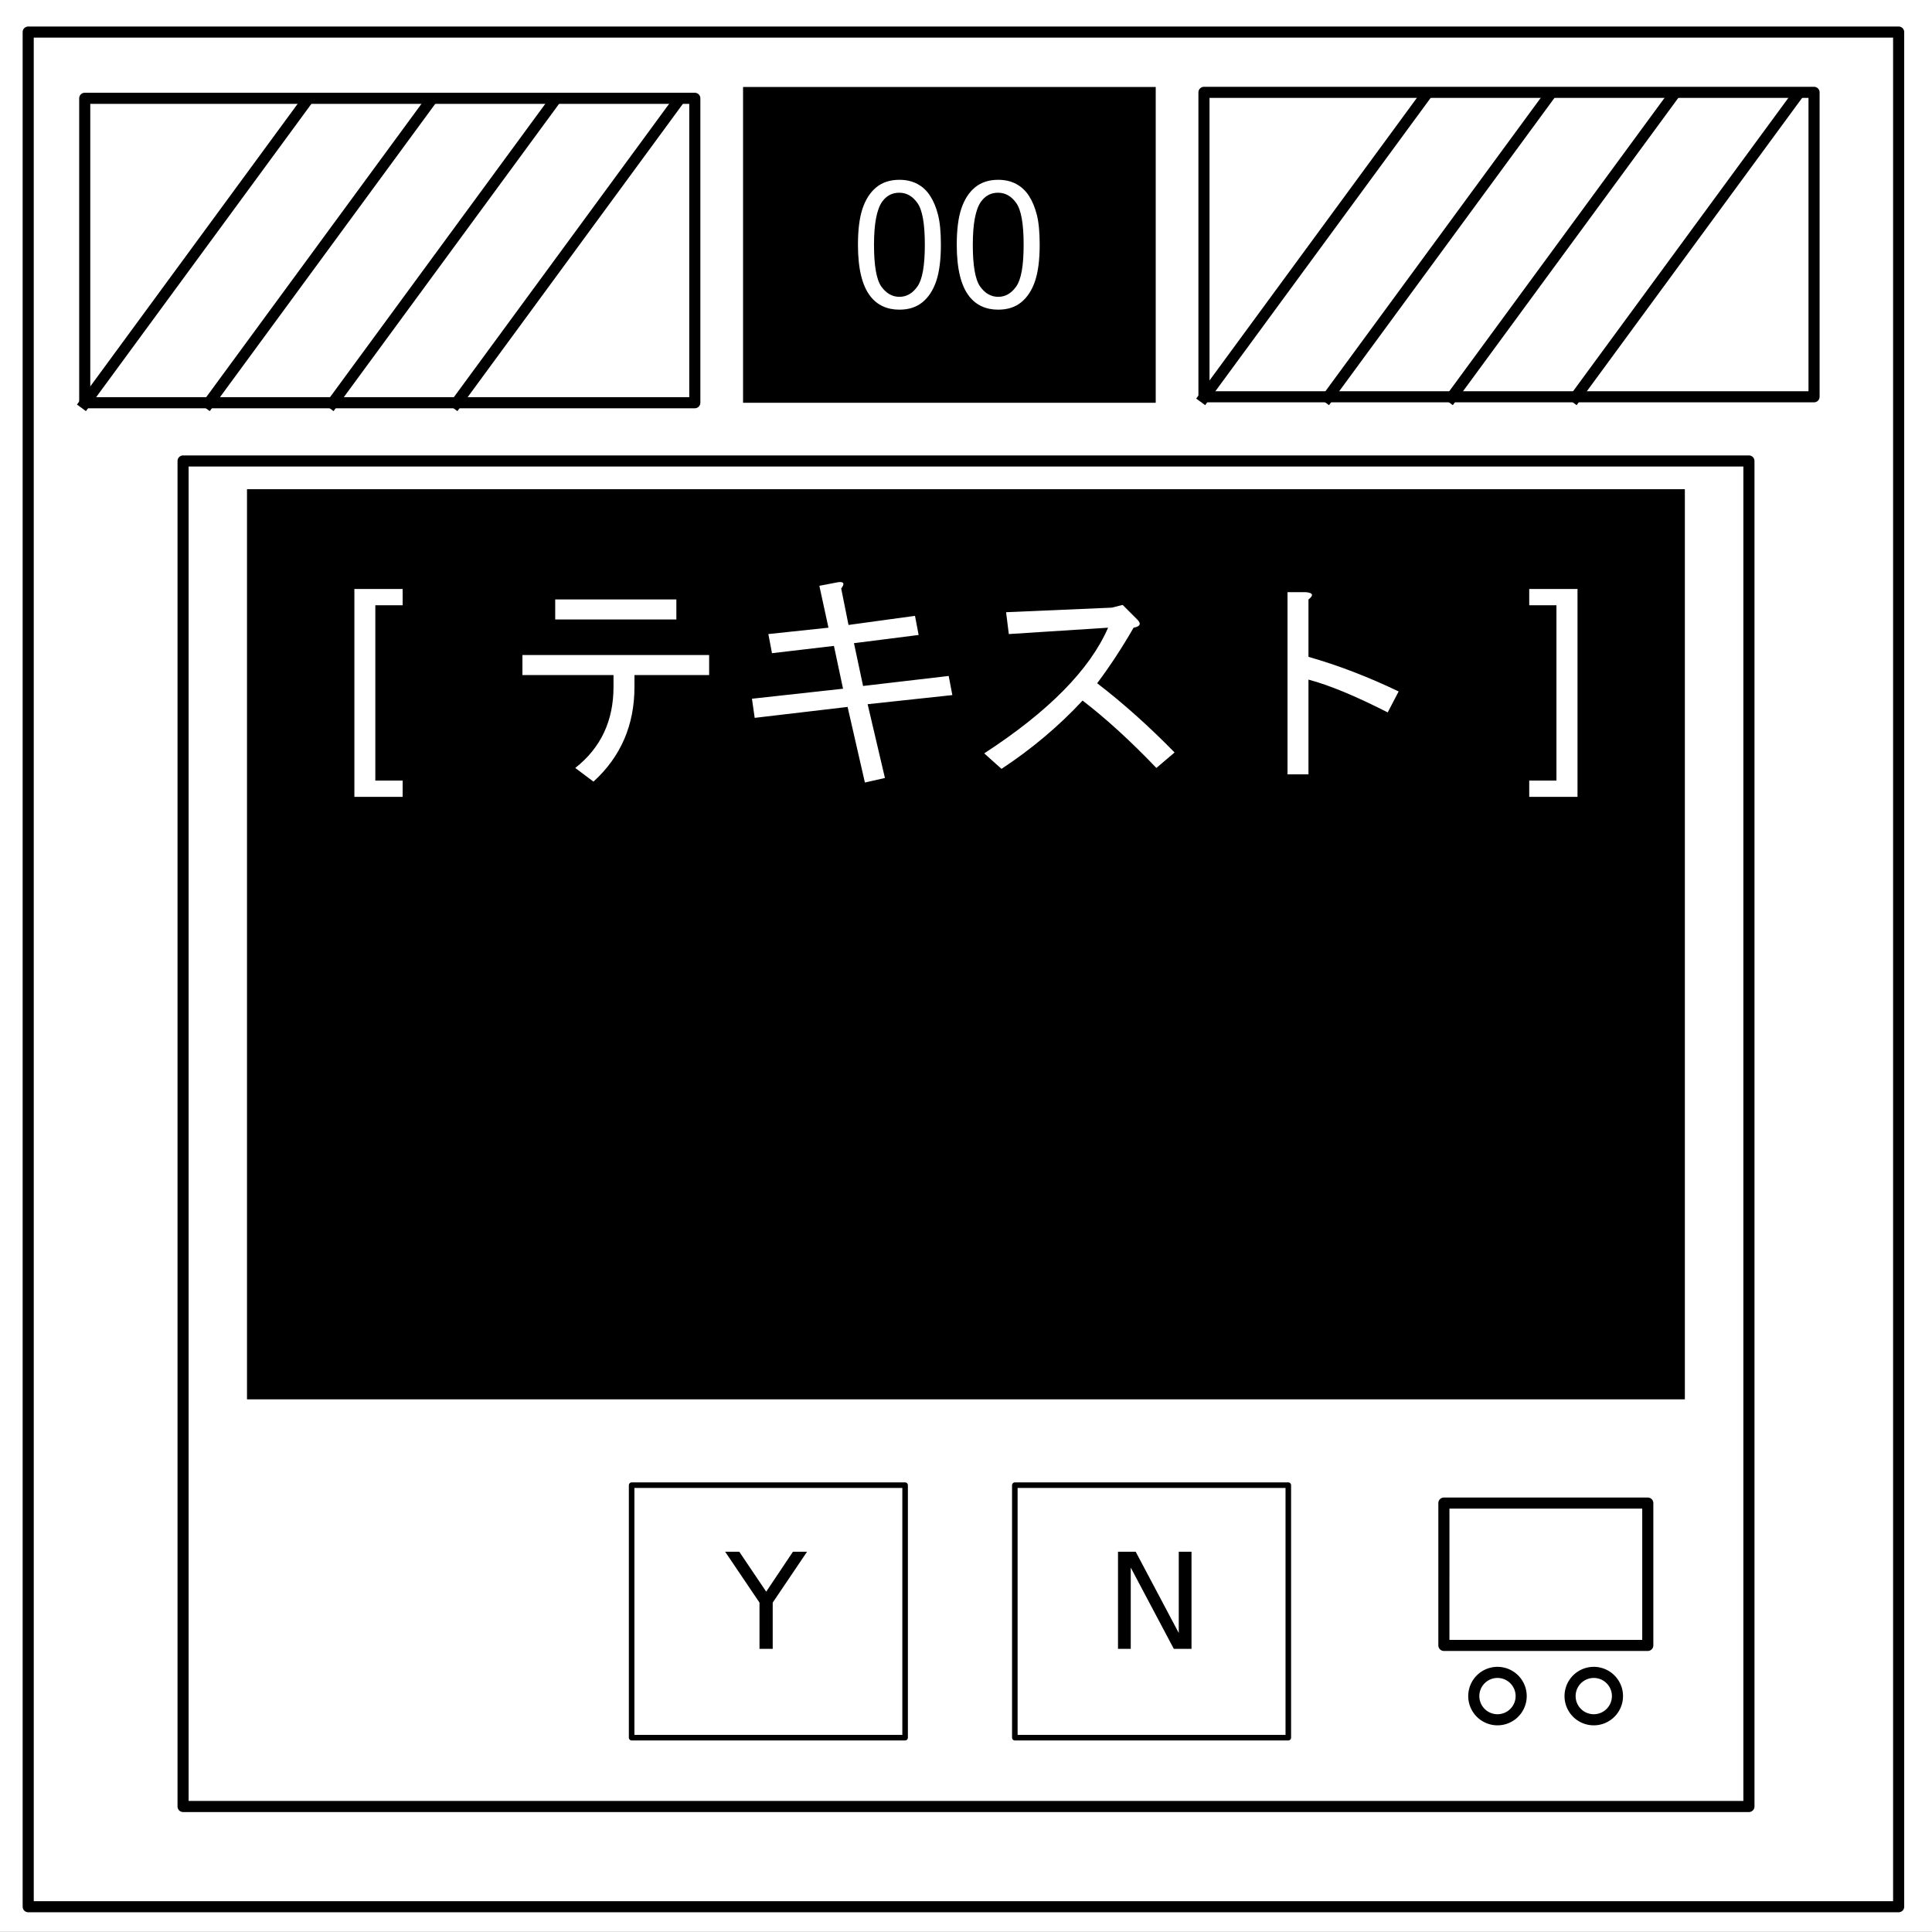
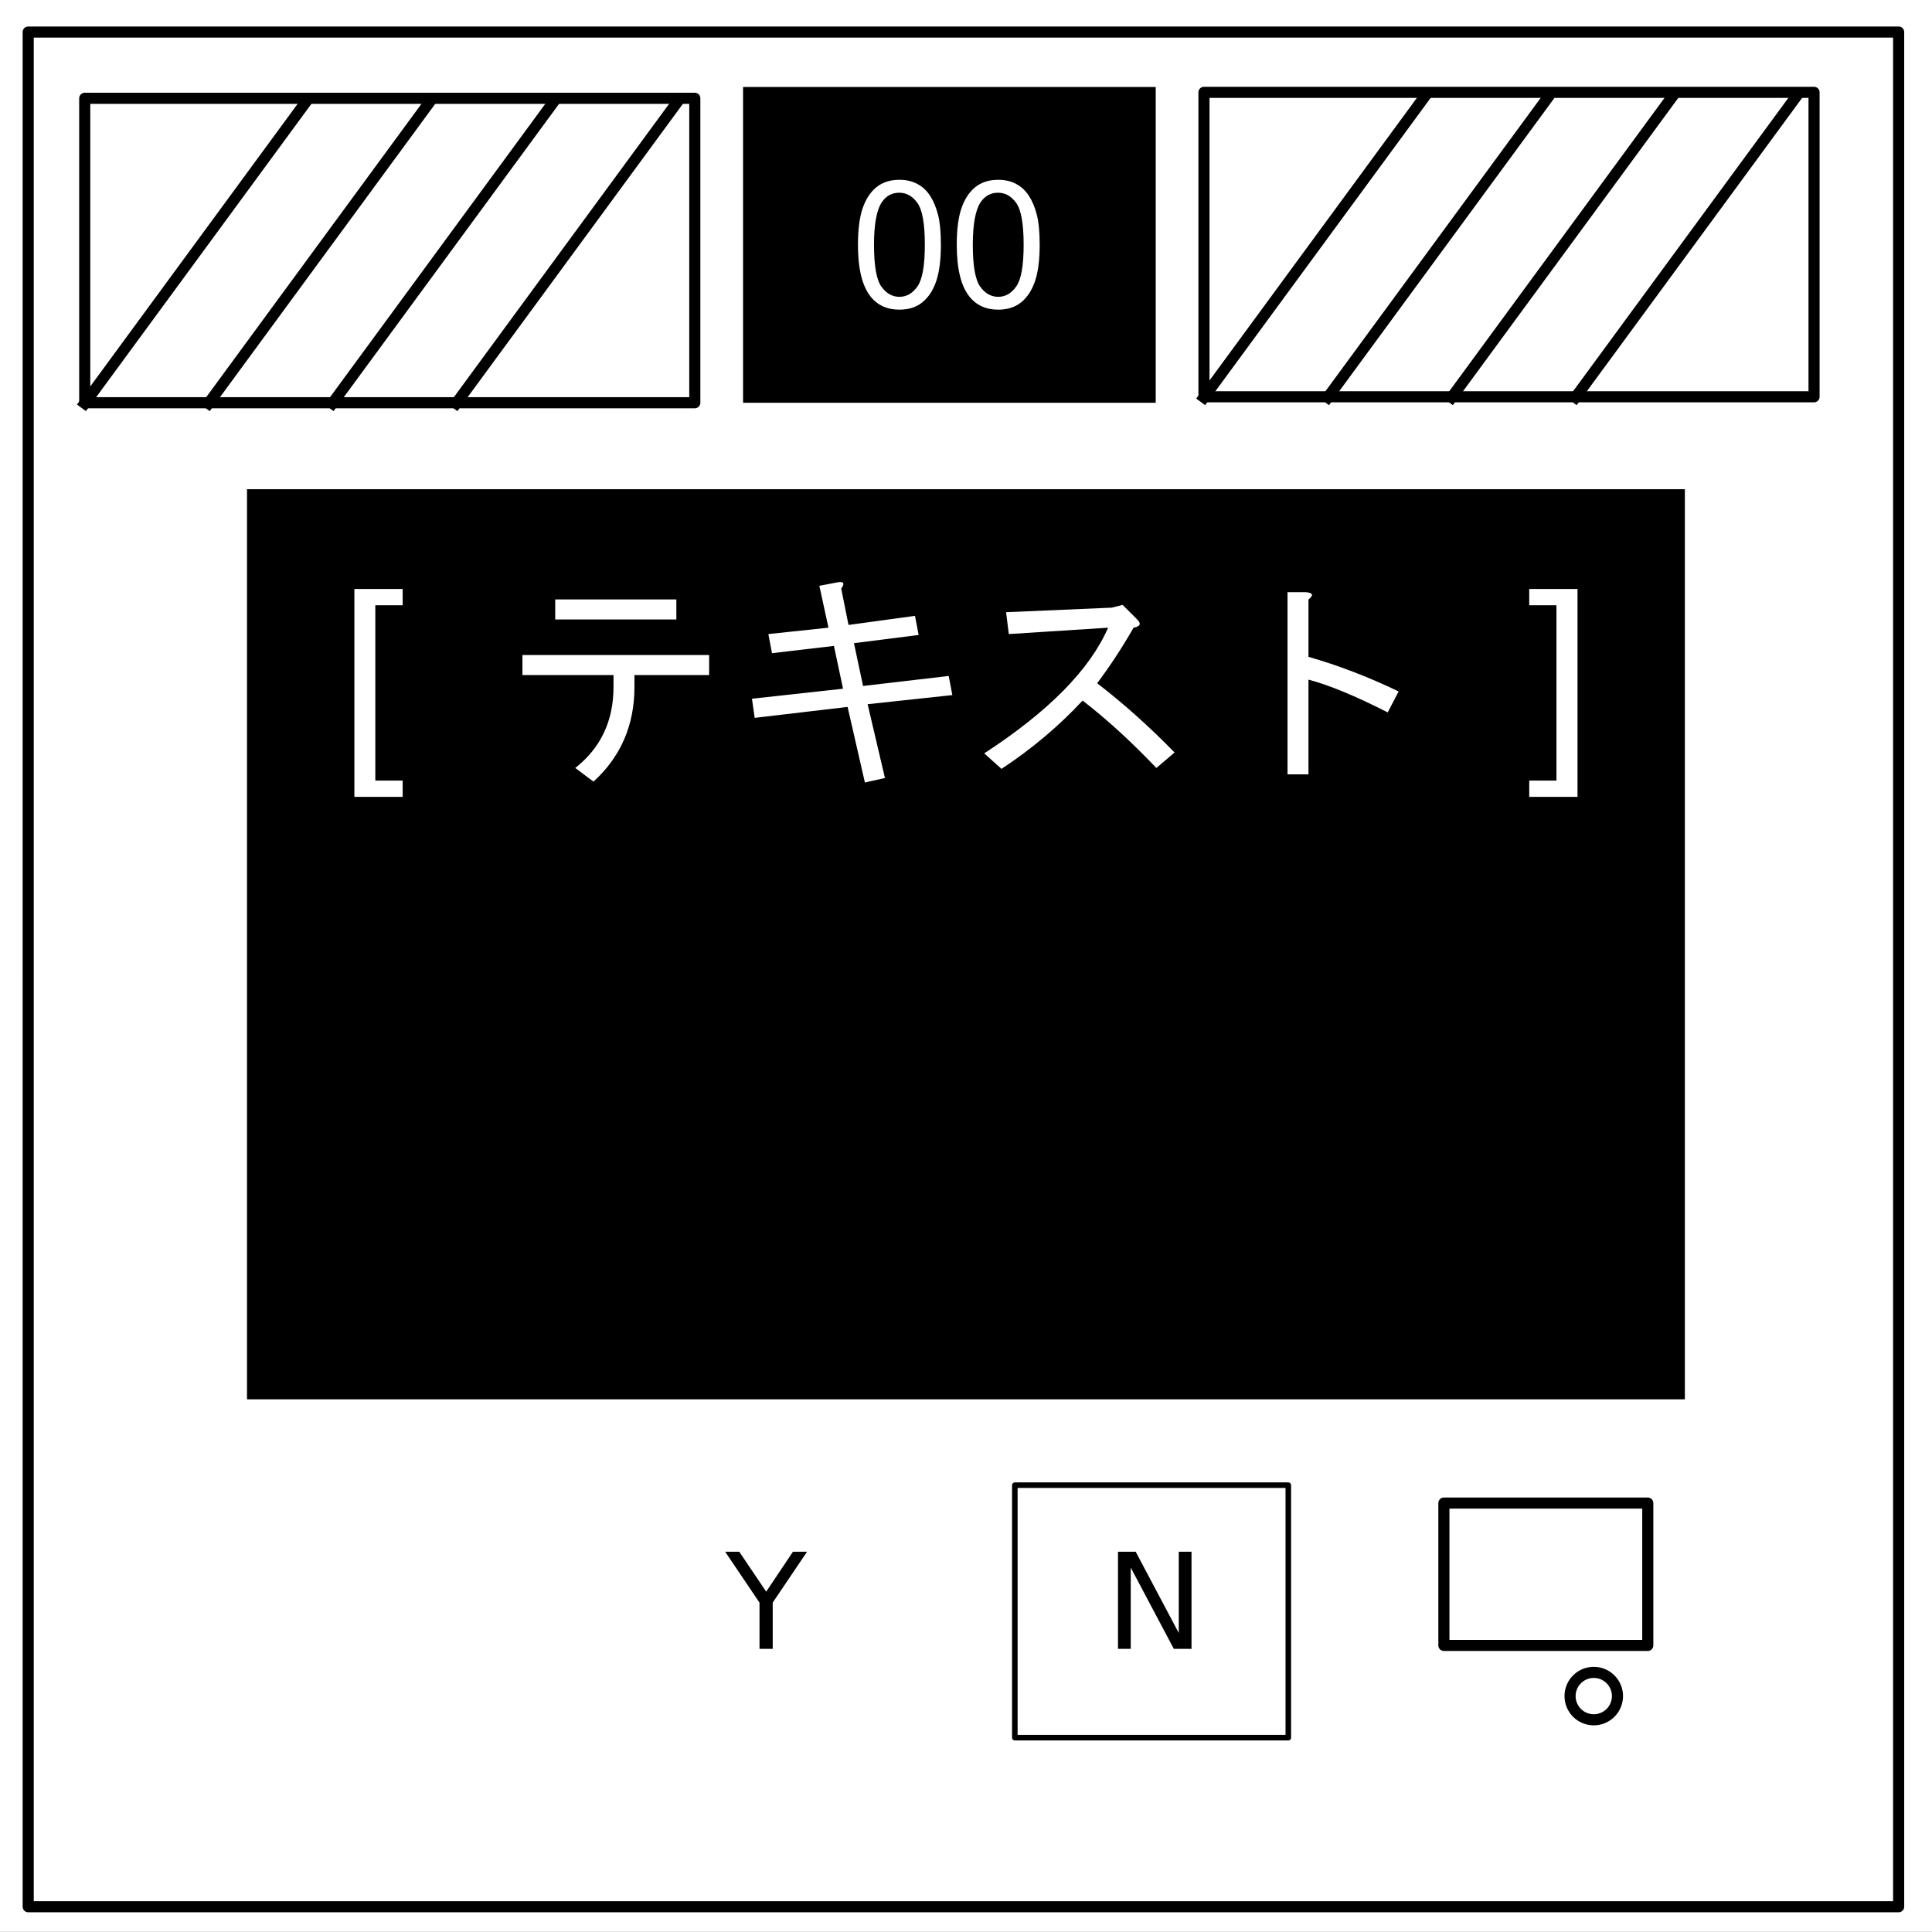
<svg xmlns="http://www.w3.org/2000/svg" stroke-miterlimit="10" stroke-linecap="square" fill="none" viewBox="0 0 348 348">
  <rect x="0" y="0" width="348" height="348" fill="#808080" stroke="none" />
  <clipPath id="a">
    <path d="M0 0h348v348H0V0z" />
  </clipPath>
  <g clip-path="url(#a)">
    <path d="M0 0h348v348H0z" fill="none" />
    <path d="M-6 0h354.016v347.969H-6z" fill="#fff" />
    <path d="M5.079 5.776h336.913v337.67H5.08z" fill="none" />
    <path d="M5.079 5.776h336.913v337.67H5.08z" stroke-linecap="butt" stroke-linejoin="round" stroke-width="2" stroke="#000" />
    <path d="M133.843 15.667h74.33v56.882h-74.33z" fill="#000" />
    <path d="M154.54 44.09q0-4.063.827-6.531.844-2.485 2.485-3.829 1.656-1.343 4.156-1.343 1.844 0 3.234.75 1.39.734 2.297 2.14.906 1.39 1.422 3.407.516 2 .516 5.406 0 4.031-.829 6.515-.828 2.47-2.484 3.829-1.64 1.343-4.156 1.343-3.313 0-5.203-2.375-2.266-2.86-2.266-9.312zm2.89 0q0 5.64 1.312 7.515 1.328 1.86 3.266 1.86 1.937 0 3.25-1.875 1.328-1.875 1.328-7.5 0-5.656-1.328-7.516-1.313-1.86-3.281-1.86-1.938 0-3.094 1.641-1.453 2.094-1.453 7.735zm14.906 0q0-4.063.828-6.531.844-2.485 2.484-3.829 1.657-1.343 4.157-1.343 1.843 0 3.234.75 1.39.734 2.297 2.14.906 1.39 1.422 3.407.515 2 .515 5.406 0 4.031-.828 6.515-.828 2.47-2.484 3.829-1.64 1.343-4.156 1.343-3.313 0-5.203-2.375-2.266-2.86-2.266-9.312zm2.89 0q0 5.64 1.313 7.515 1.328 1.86 3.266 1.86 1.937 0 3.25-1.875 1.328-1.875 1.328-7.5 0-5.656-1.328-7.516-1.313-1.86-3.282-1.86-1.937 0-3.093 1.641-1.453 2.094-1.453 7.735zM15.262 17.706h109.89v54.835H15.262z" fill="#fff" />
    <path d="M15.262 17.706h109.89v54.835H15.262z" stroke-linecap="butt" stroke-linejoin="round" stroke-width="2" stroke="#000" />
    <path d="M15.262 72.654l39.686-54.08" fill="none" />
    <path d="M15.262 72.654l39.686-54.08" stroke-linecap="butt" stroke-linejoin="round" stroke-width="2" stroke="#000" />
    <path d="M37.566 72.654l39.686-54.08" fill="none" />
    <path d="M37.566 72.654l39.686-54.08" stroke-linecap="butt" stroke-linejoin="round" stroke-width="2" stroke="#000" />
    <path d="M59.87 72.654l39.686-54.08" fill="none" />
    <path d="M59.87 72.654l39.686-54.08" stroke-linecap="butt" stroke-linejoin="round" stroke-width="2" stroke="#000" />
    <path d="M82.175 72.654l39.685-54.08" fill="none" />
    <path d="M82.175 72.654l39.685-54.08" stroke-linecap="butt" stroke-linejoin="round" stroke-width="2" stroke="#000" />
    <path d="M32.976 83.031h282.048v242.363H32.976z" fill="#fff" />
-     <path d="M32.976 83.031h282.048v242.363H32.976z" stroke-linecap="butt" stroke-linejoin="round" stroke-width="2" stroke="#000" />
    <path d="M216.864 16.634h109.89v54.835h-109.89z" fill="#fff" />
    <path d="M216.864 16.634h109.89v54.835h-109.89z" stroke-linecap="butt" stroke-linejoin="round" stroke-width="2" stroke="#000" />
    <path d="M216.864 71.581l39.685-54.078" fill="none" />
    <path d="M216.864 71.581l39.685-54.078" stroke-linecap="butt" stroke-linejoin="round" stroke-width="2" stroke="#000" />
    <path d="M239.168 71.581l39.685-54.078" fill="none" />
    <path d="M239.168 71.581l39.685-54.078" stroke-linecap="butt" stroke-linejoin="round" stroke-width="2" stroke="#000" />
    <path d="M261.472 71.581l39.685-54.078" fill="none" />
    <path d="M261.472 71.581l39.685-54.078" stroke-linecap="butt" stroke-linejoin="round" stroke-width="2" stroke="#000" />
    <path d="M283.776 71.581l39.685-54.078" fill="none" />
    <path d="M283.776 71.581l39.685-54.078" stroke-linecap="butt" stroke-linejoin="round" stroke-width="2" stroke="#000" />
    <path d="M44.49 88.118h258.993v163.937H44.49z" fill="#000" />
-     <path d="M113.772 267.517h49.26v45.48h-49.26z" stroke-linecap="butt" stroke-linejoin="round" stroke="#000" />
    <path d="M182.795 267.517h49.26v45.48h-49.26z" fill="none" />
    <path d="M182.795 267.517h49.26v45.48h-49.26z" stroke-linecap="butt" stroke-linejoin="round" stroke="#000" />
    <path d="M260.081 270.74h36.725v25.638H260.08z" fill="#fff" />
    <path d="M260.081 270.74h36.725v25.638H260.08z" stroke-linecap="butt" stroke-linejoin="round" stroke-width="2" stroke="#000" />
    <path d="M265.465 305.507a4.268 4.268 0 1 1 8.535 0 4.268 4.268 0 1 1-8.535 0z" fill="#fff" />
-     <path d="M265.465 305.507v0a4.268 4.268 0 0 1 4.267-4.268v0a4.268 4.268 0 0 1 4.268 4.268v0a4.268 4.268 0 0 1-4.268 4.267v0a4.268 4.268 0 0 1-4.267-4.267z" stroke-linecap="butt" stroke-linejoin="round" stroke-width="2" stroke="#000" />
    <path d="M282.808 305.507a4.268 4.268 0 0 1 8.535 0 4.268 4.268 0 1 1-8.535 0z" fill="#fff" />
    <path d="M282.808 305.507v0a4.268 4.268 0 0 1 4.268-4.268v0a4.268 4.268 0 0 1 4.268 4.268v0a4.268 4.268 0 0 1-4.268 4.267v0a4.268 4.268 0 0 1-4.268-4.267z" stroke-linecap="butt" stroke-linejoin="round" stroke-width="2" stroke="#000" />
  </g>
  <g aria-label="[ テキスト ]" font-size="42" font-family="'DejaVu Sans',sans-serif" text-anchor="middle" fill="#fff">
    <path d="M63.832 106.09h8.695v2.932h-4.922v31.582h4.922v2.933h-8.695zM110.508 121.594H94.102v-3.61h33.632v3.61h-13.453v2.133q0 10.336-7.383 17.062l-3.28-2.46q6.89-5.415 6.89-14.602zm-10.5-10.008v-3.61h21.82v3.61zM171.54 125.203l-15.259 1.64 3.117 13.29-3.609.82-3.117-13.617-16.734 1.969-.493-3.446 16.407-1.804-1.641-7.711-11.156 1.312-.657-3.445 10.829-1.149-1.641-7.546 3.445-.657q1.477-.164.492 1.149l1.313 6.562 11.976-1.64.657 3.445-11.649 1.477 1.64 7.71 15.423-1.804zM197.625 123.07q7.055 5.414 13.945 12.47l-3.28 2.788q-6.892-7.219-13.29-12.14-6.398 6.89-14.602 12.304l-3.117-2.789q17.39-11.32 22.313-22.64l-17.883 1.148-.492-3.938 19.031-.82 1.969-.492 2.625 2.625q1.148 1.148-.656 1.476-3.118 5.415-6.563 10.008zM235.688 118.313q8.039 2.296 16.242 6.234l-1.97 3.773q-8.694-4.43-14.273-5.906v17.063h-3.773v-32.813h3.281q1.97.164.493 1.313zM284.147 106.09v37.447h-8.695v-2.933h4.902v-31.582h-4.902v-2.932z" />
  </g>
  <path d="M130.617 279.504h2.543l4.852 7.195 4.816-7.195h2.543l-6.187 9.164V297h-2.38v-8.332z" aria-label="Y" font-size="24" font-family="'DejaVu Sans',sans-serif" text-anchor="middle" fill="#000" />
  <path d="M201.379 279.504h3.187l7.758 14.637v-14.637h2.297V297h-3.187l-7.758-14.637V297h-2.297z" aria-label="N" font-size="24" font-family="'DejaVu Sans',sans-serif" text-anchor="middle" fill="#000" />
</svg>